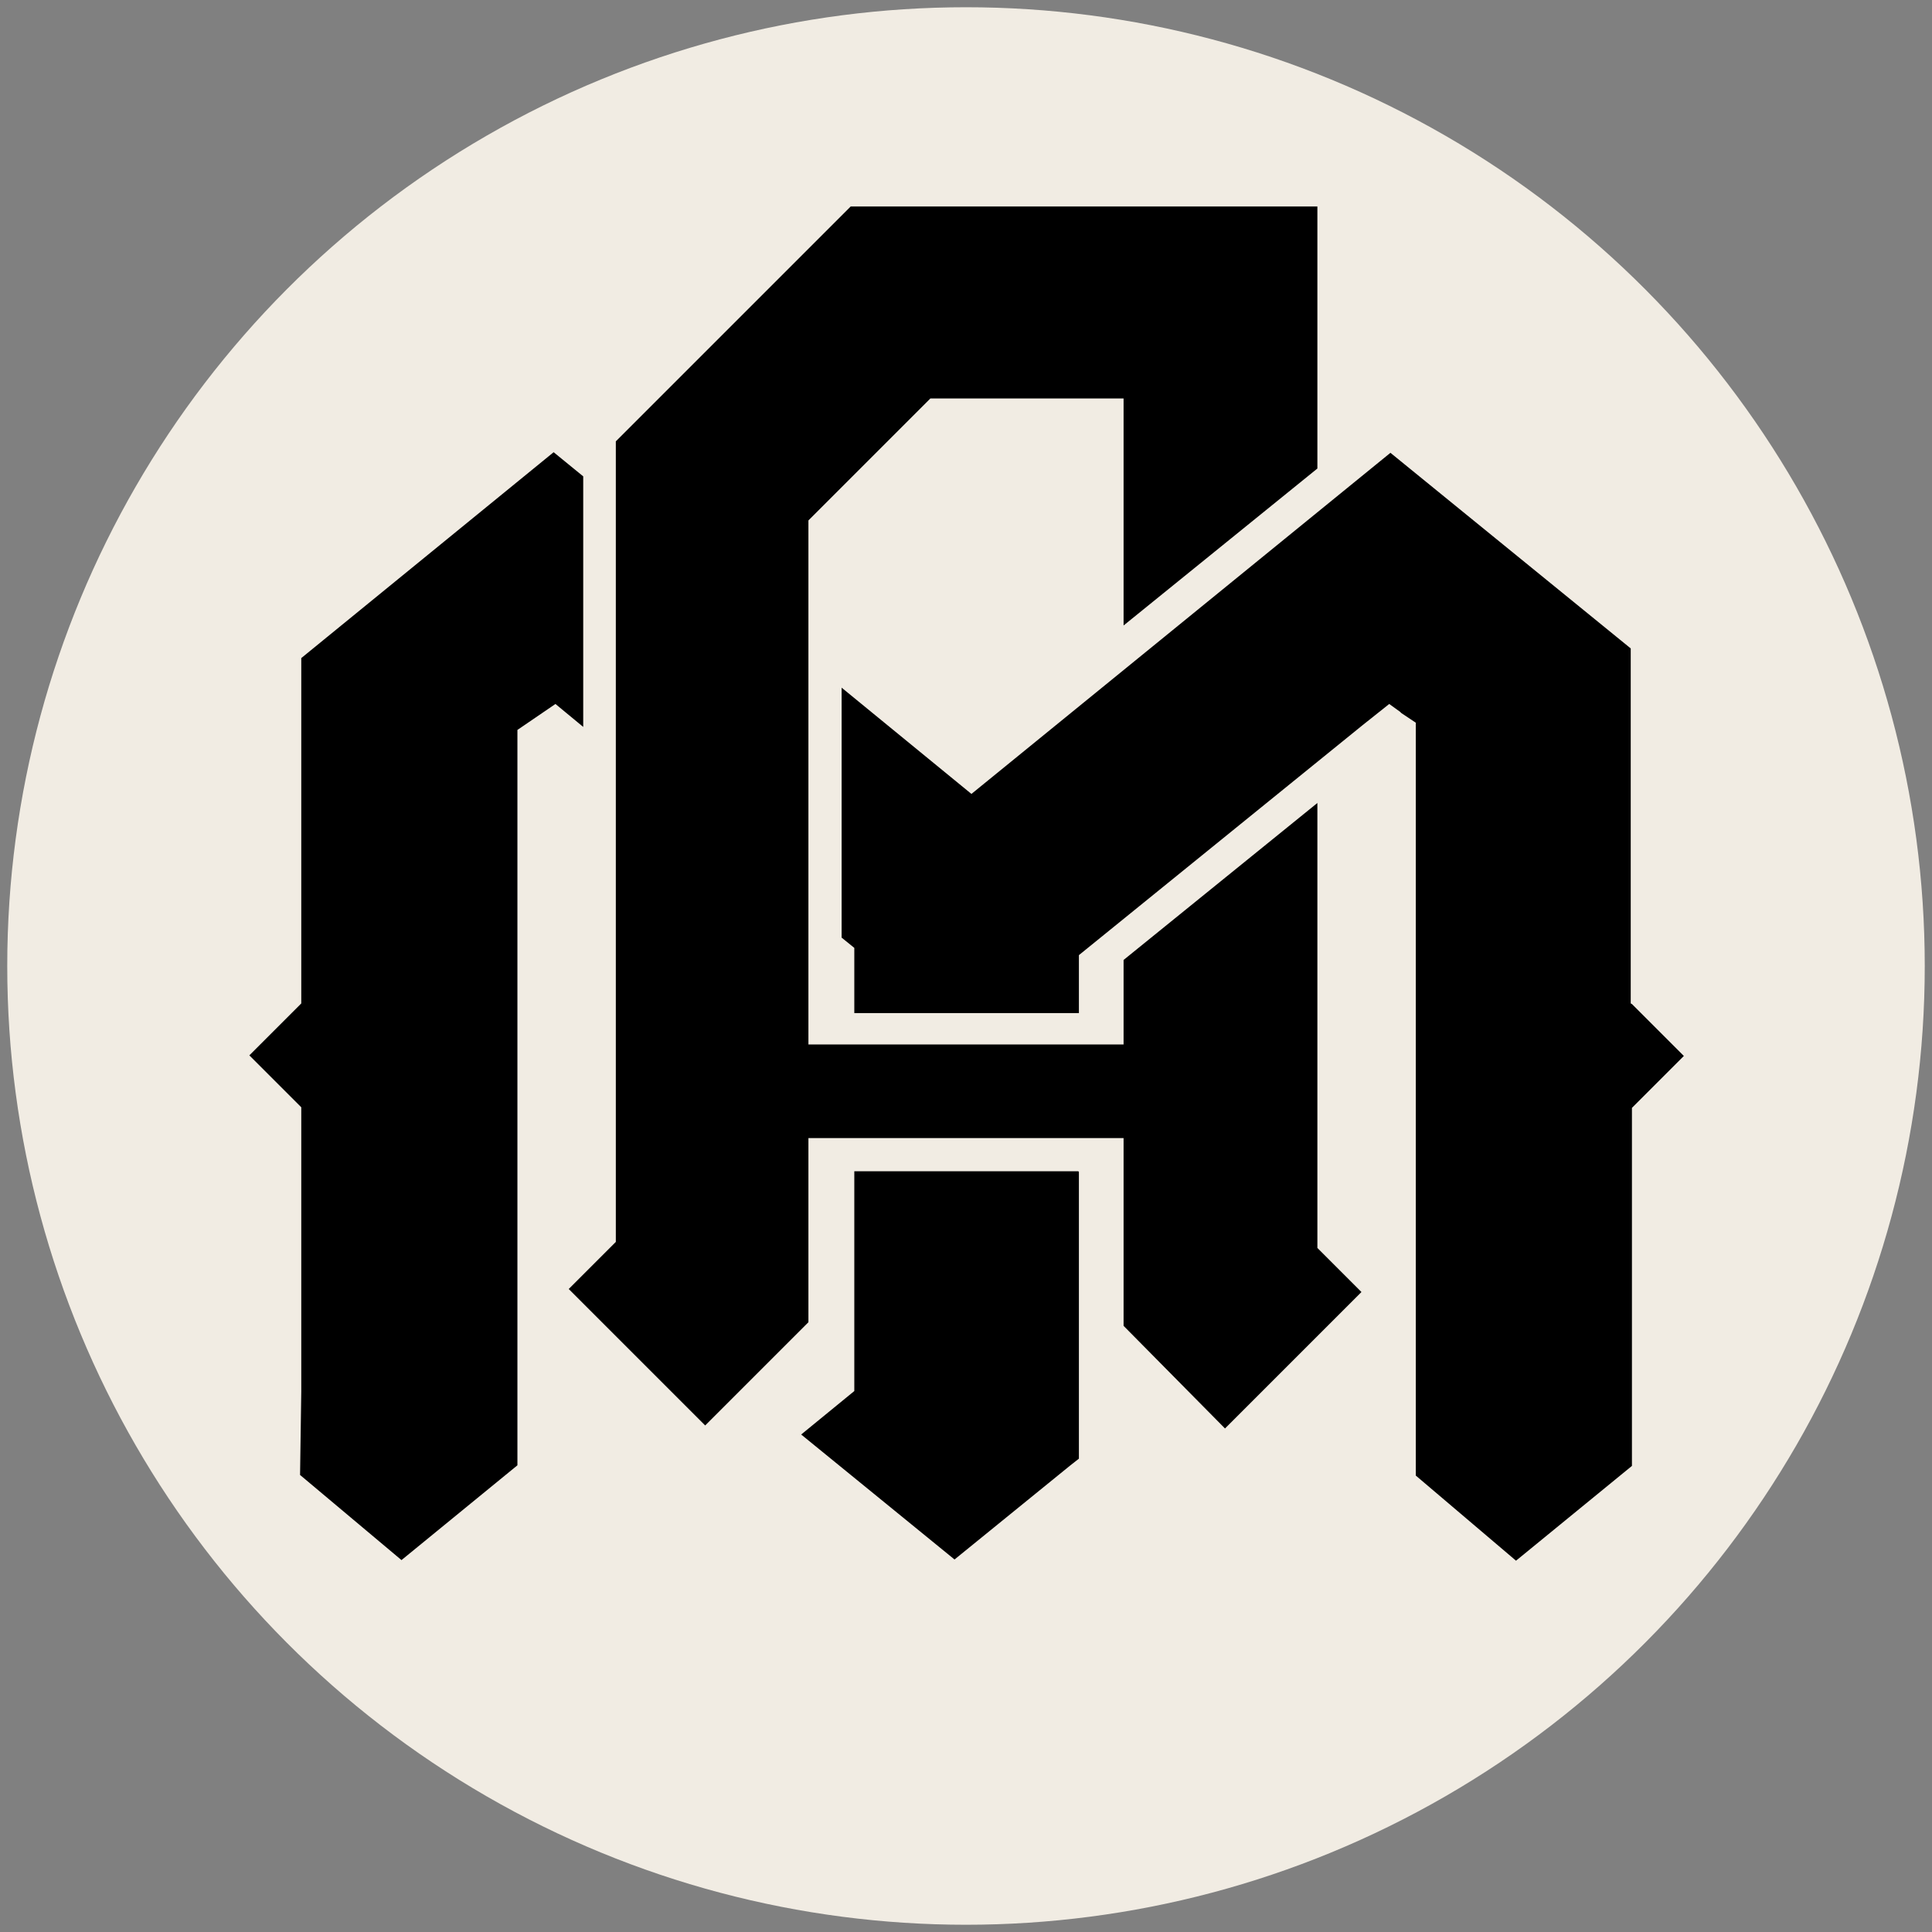
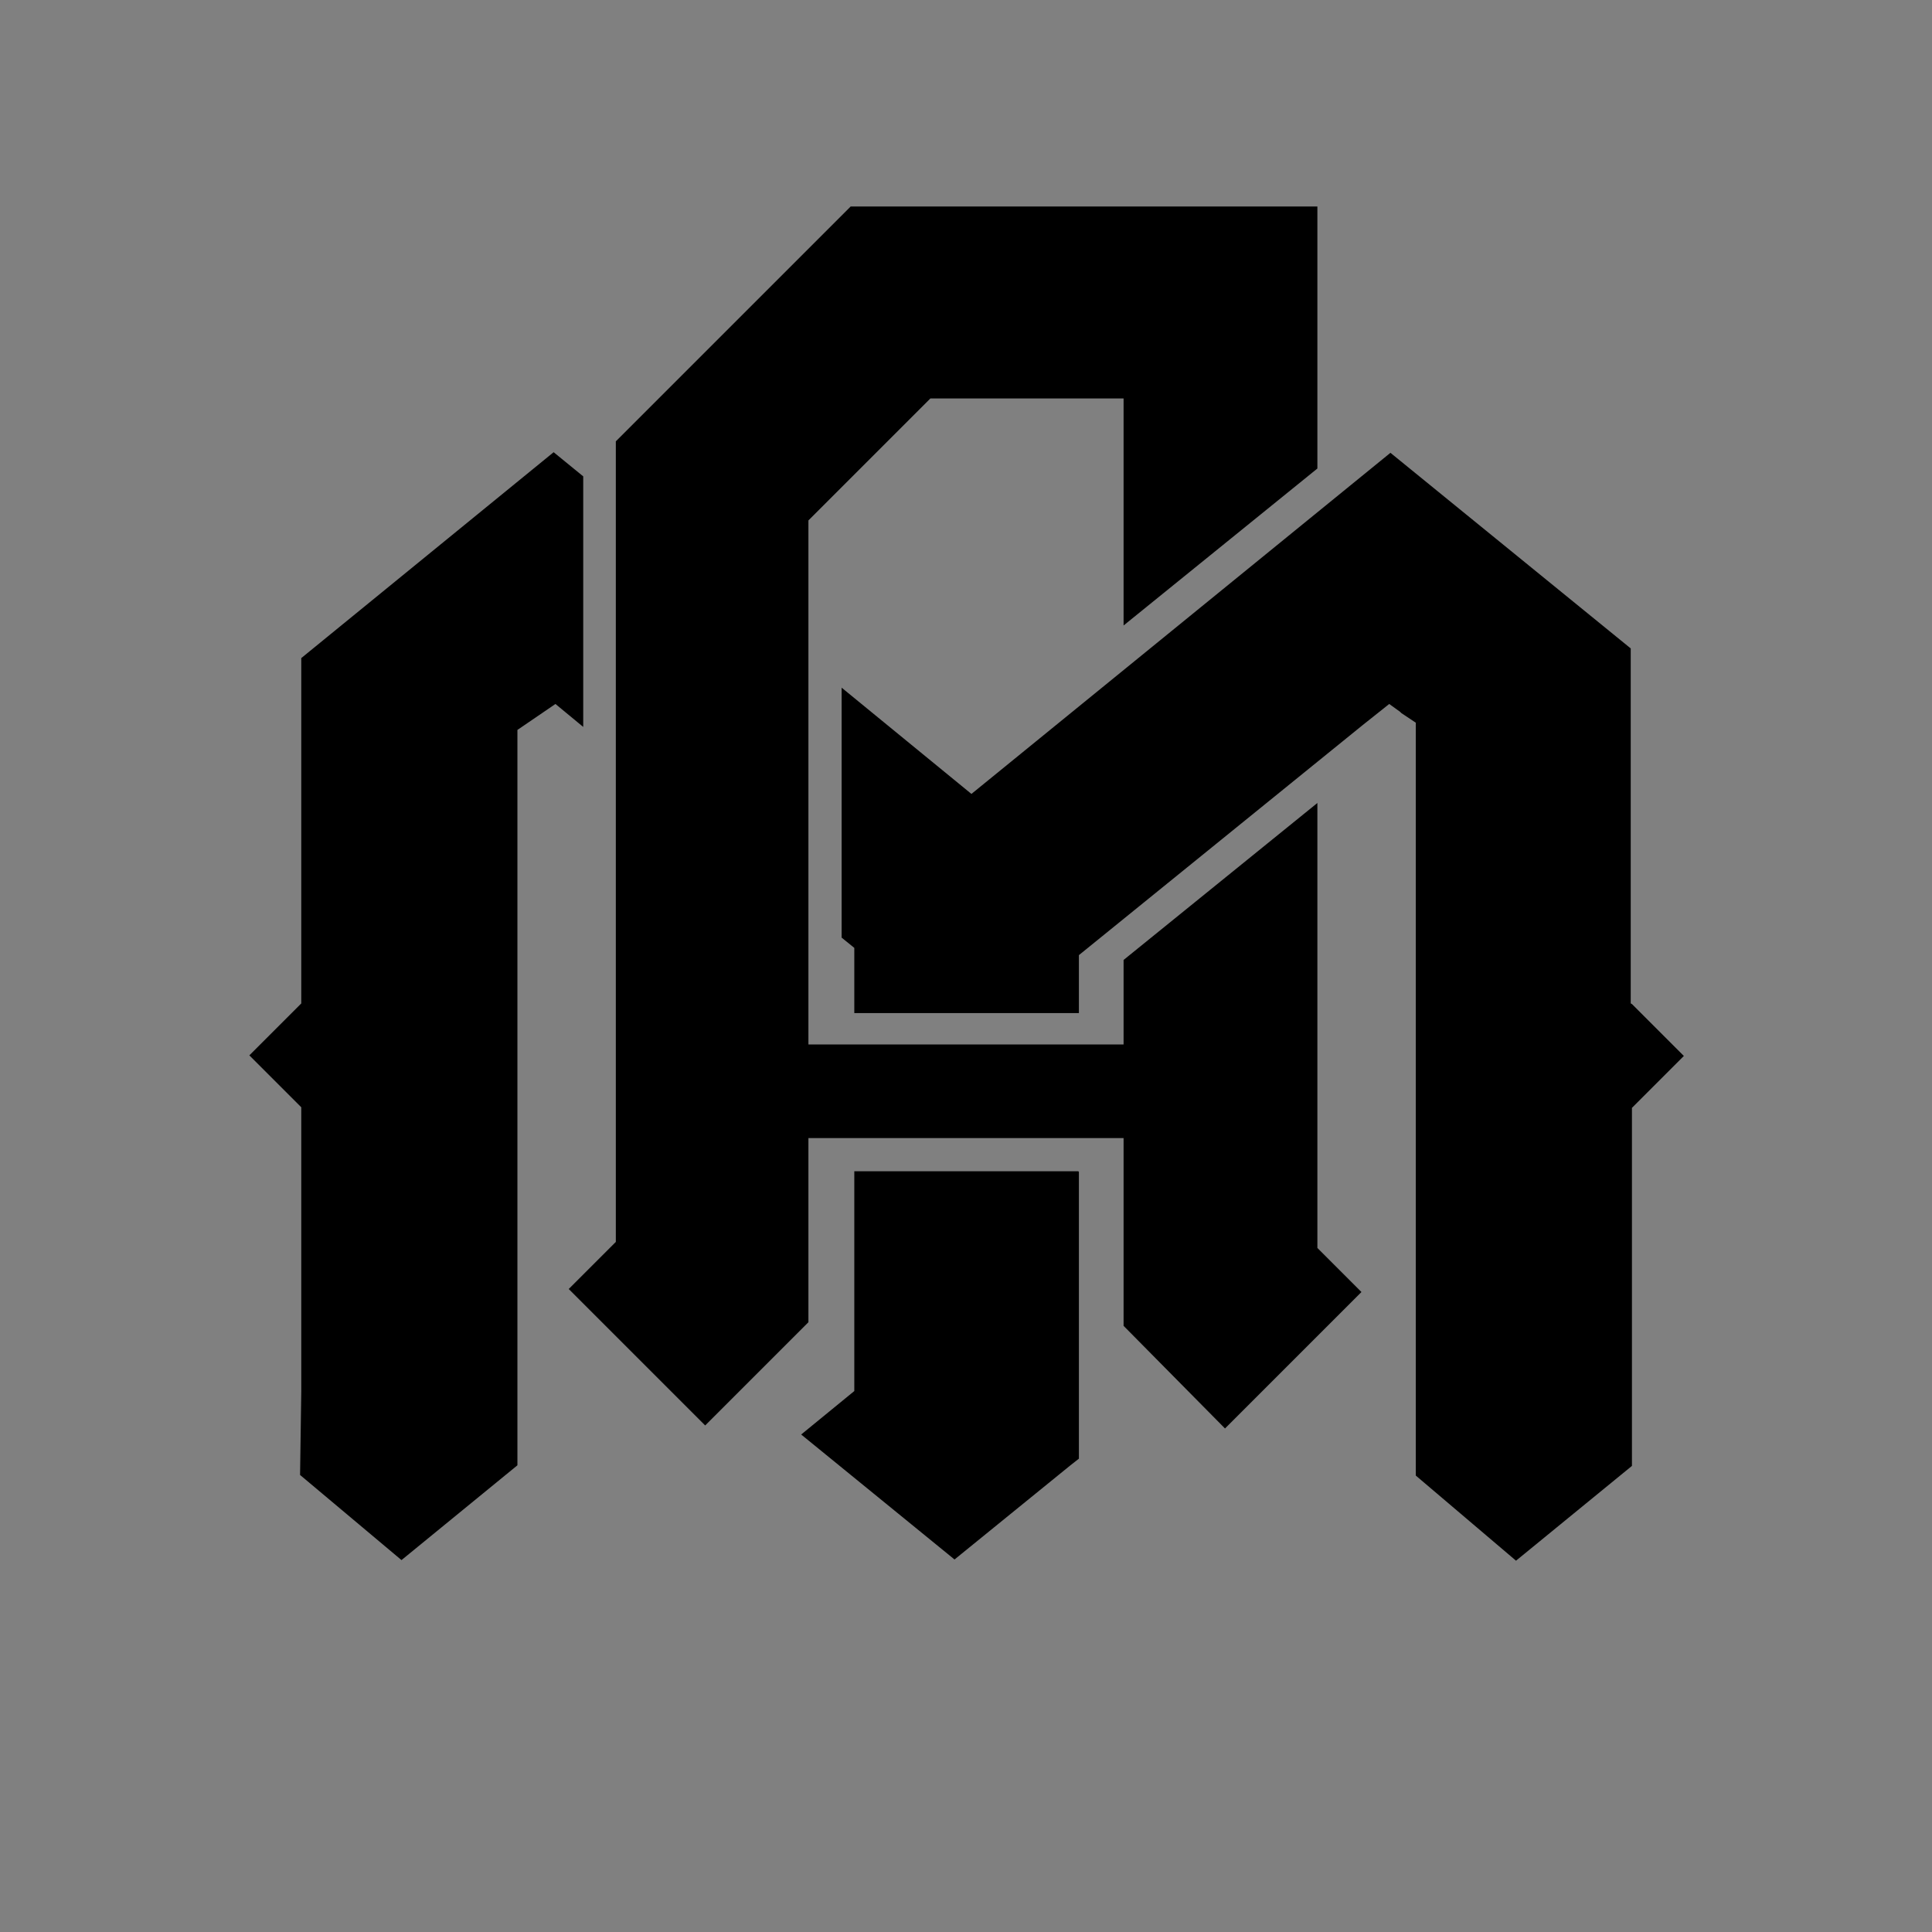
<svg xmlns="http://www.w3.org/2000/svg" viewBox="0 0 32 32" data-name="Layer 1" id="Layer_1">
  <rect x="0" y="0" width="32" height="32" fill="#808080" stroke="none" />
  <defs>
    <style>
      .cls-1 {
        fill: #f1ece3;
      }
    </style>
  </defs>
-   <circle r="15.88" cy="16" cx="16" class="cls-1" />
  <path d="M17.86,19.4h-.26s-3.45,0-3.45,0v2.89h0v.75l-.88.72,2.54,2.07,1.92-1.56h0l.14-.11v-1.86h0v-2.89ZM9.66,7.89l-.49-.4-4.18,3.41v5.05h0v.67l-.86.86.86.86v.58h0v4.13l-.02,1.38,1.68,1.41,1.92-1.57v-12.18l.63-.43.46.38v-4.14ZM27.01,16.62v-5.01h0v-.87l-3.98-3.24h0s0,0,0,0h0s0,0,0,0l-6.94,5.65.02-.02-.02.02-2.15-1.76v4.14l.21.17h0s0,0,0,0v1.08h1.12s2.46,0,2.46,0h0s.14,0,.14,0v-.96l4.7-3.81.44-.35.18.13.02.02h0s.24.16.24.16v12.47s1.66,1.41,1.66,1.41l1.92-1.57v-5.93l.86-.86-.86-.86ZM21.82,13.3l-3.21,2.6v.02h0v.84h0v.54h-5.22s0,0,0,0v-.5h0v-1.12h0v-7.06l2.02-2.02h3.2v3.76l3.21-2.6V3.42h-7.73l-3.89,3.89v13.26l-.78.78,2.26,2.26,1.71-1.71v-2.72h0v-.33h0s5.22,0,5.22,0v.54h0v1.17h0v1.4l1.68,1.7,2.26-2.26-.73-.73v-7.39Z" />
</svg>